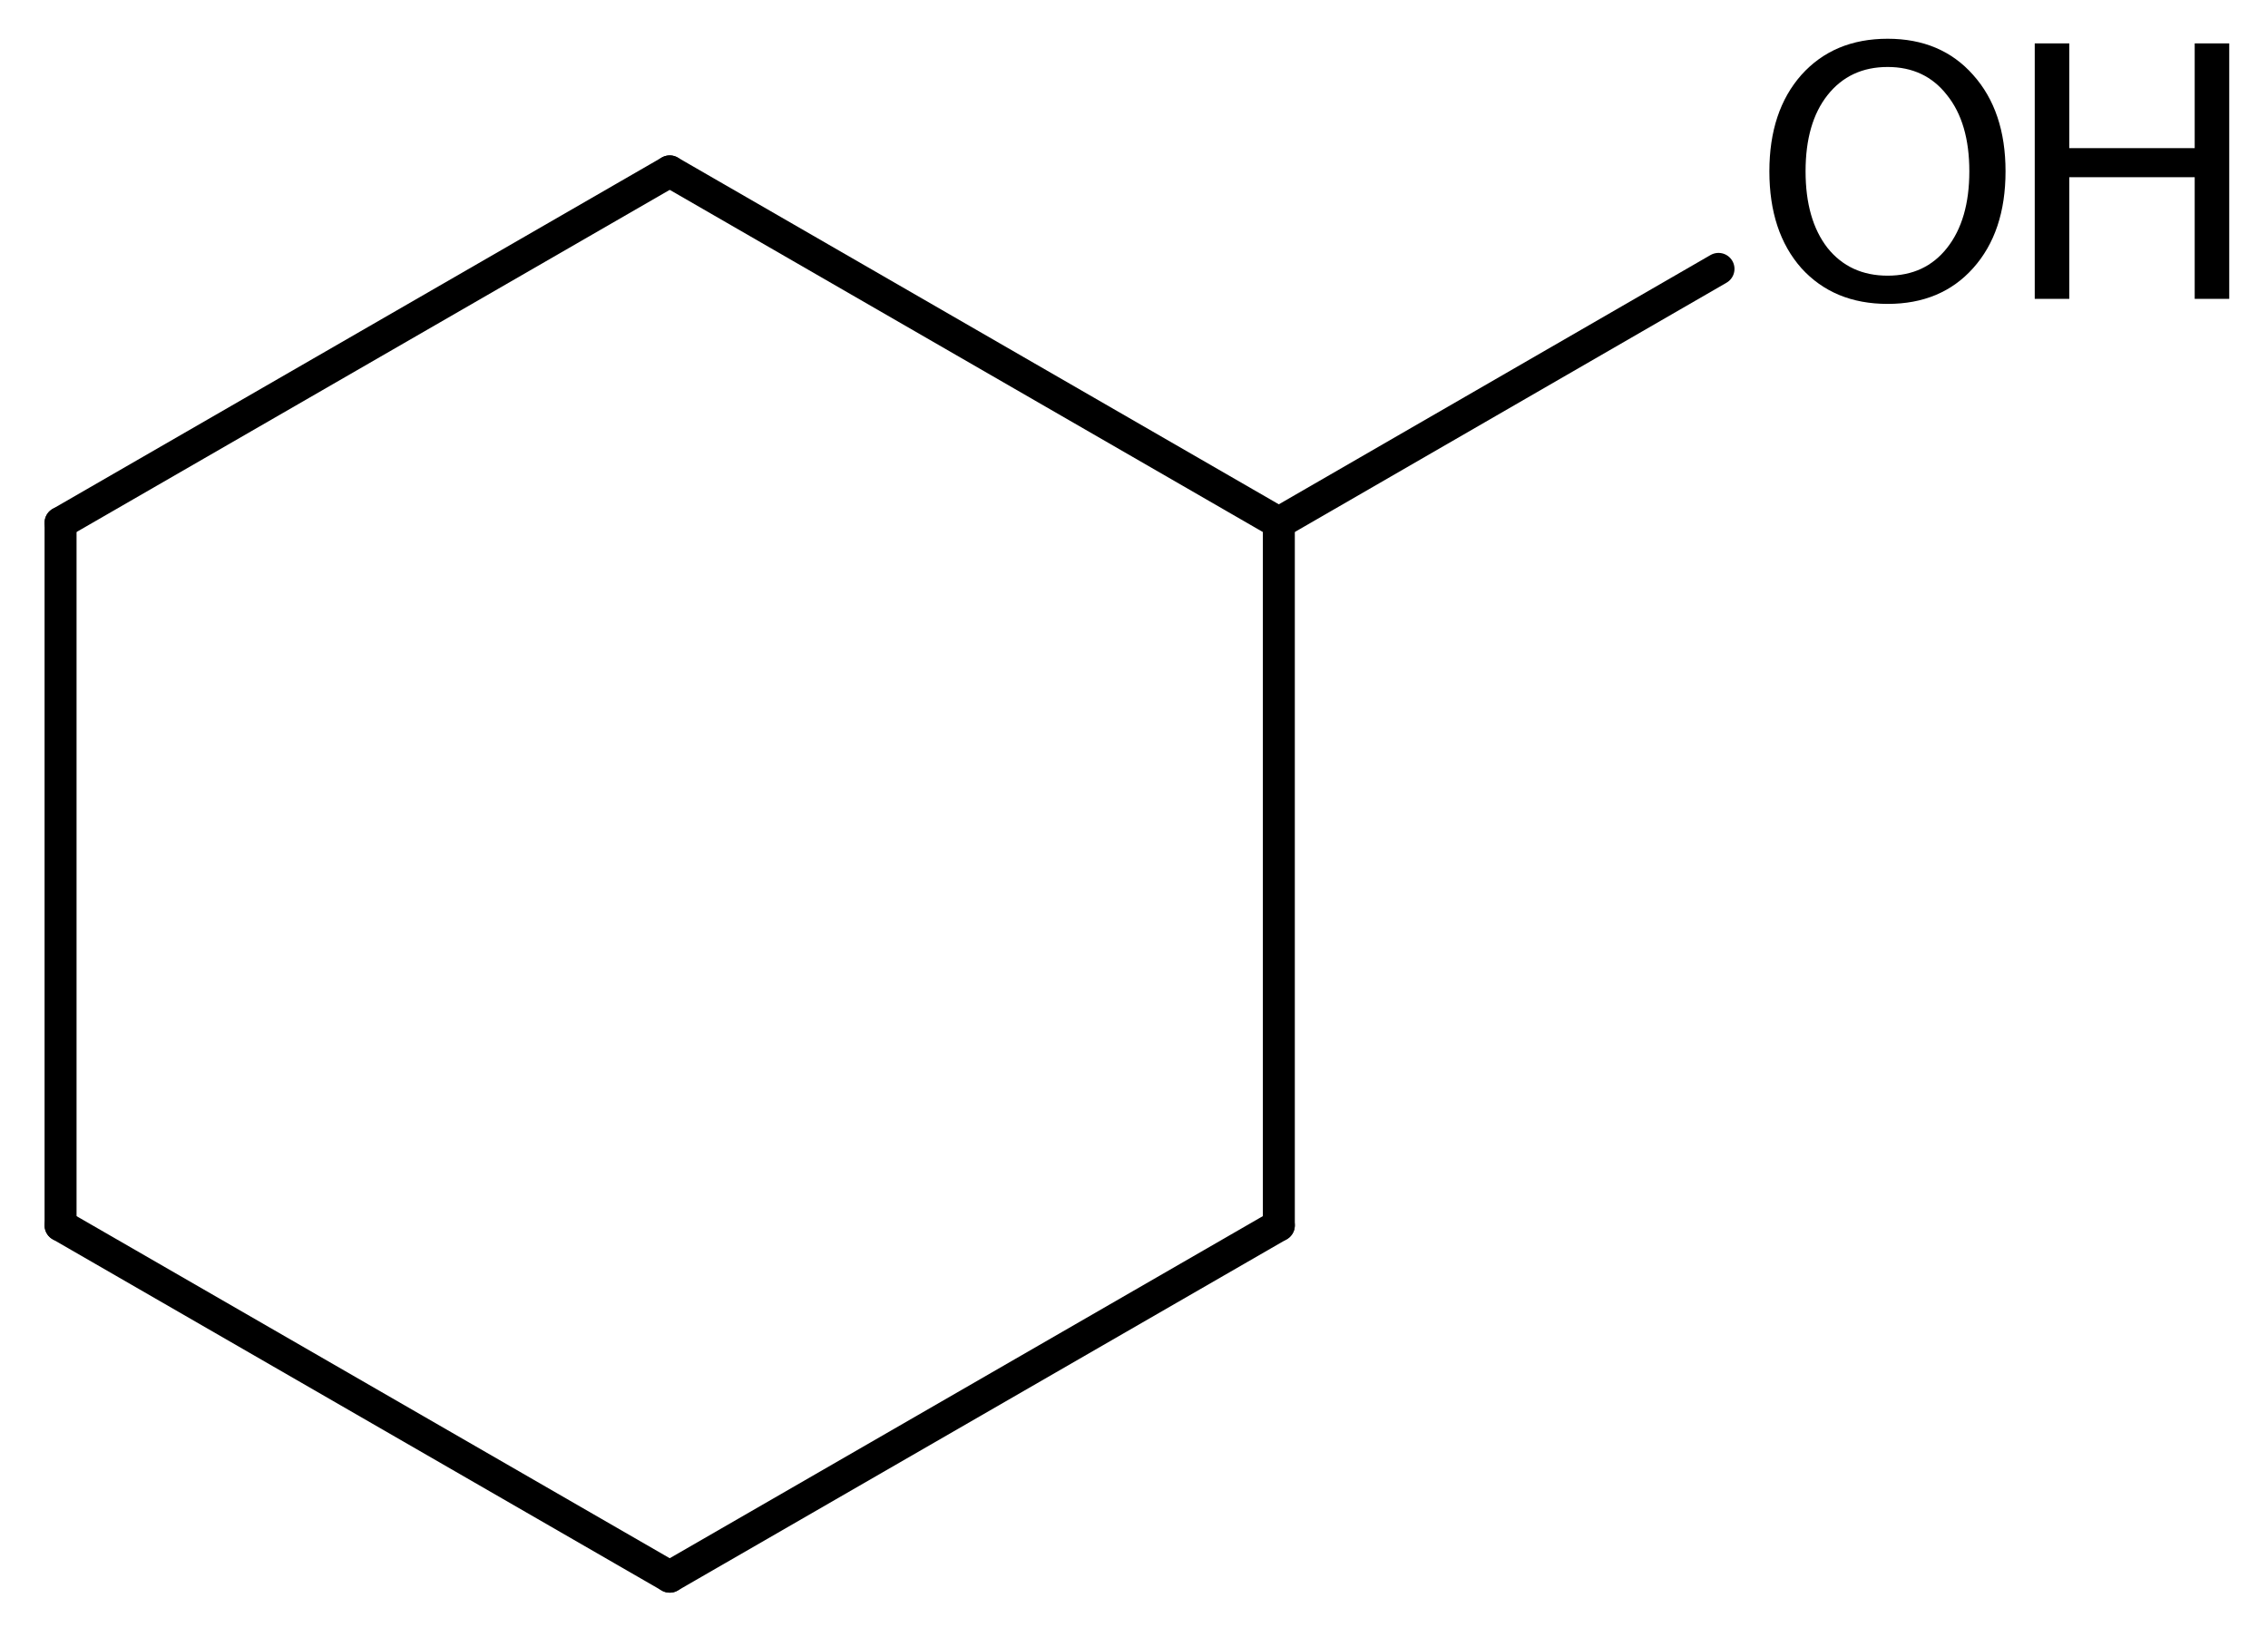
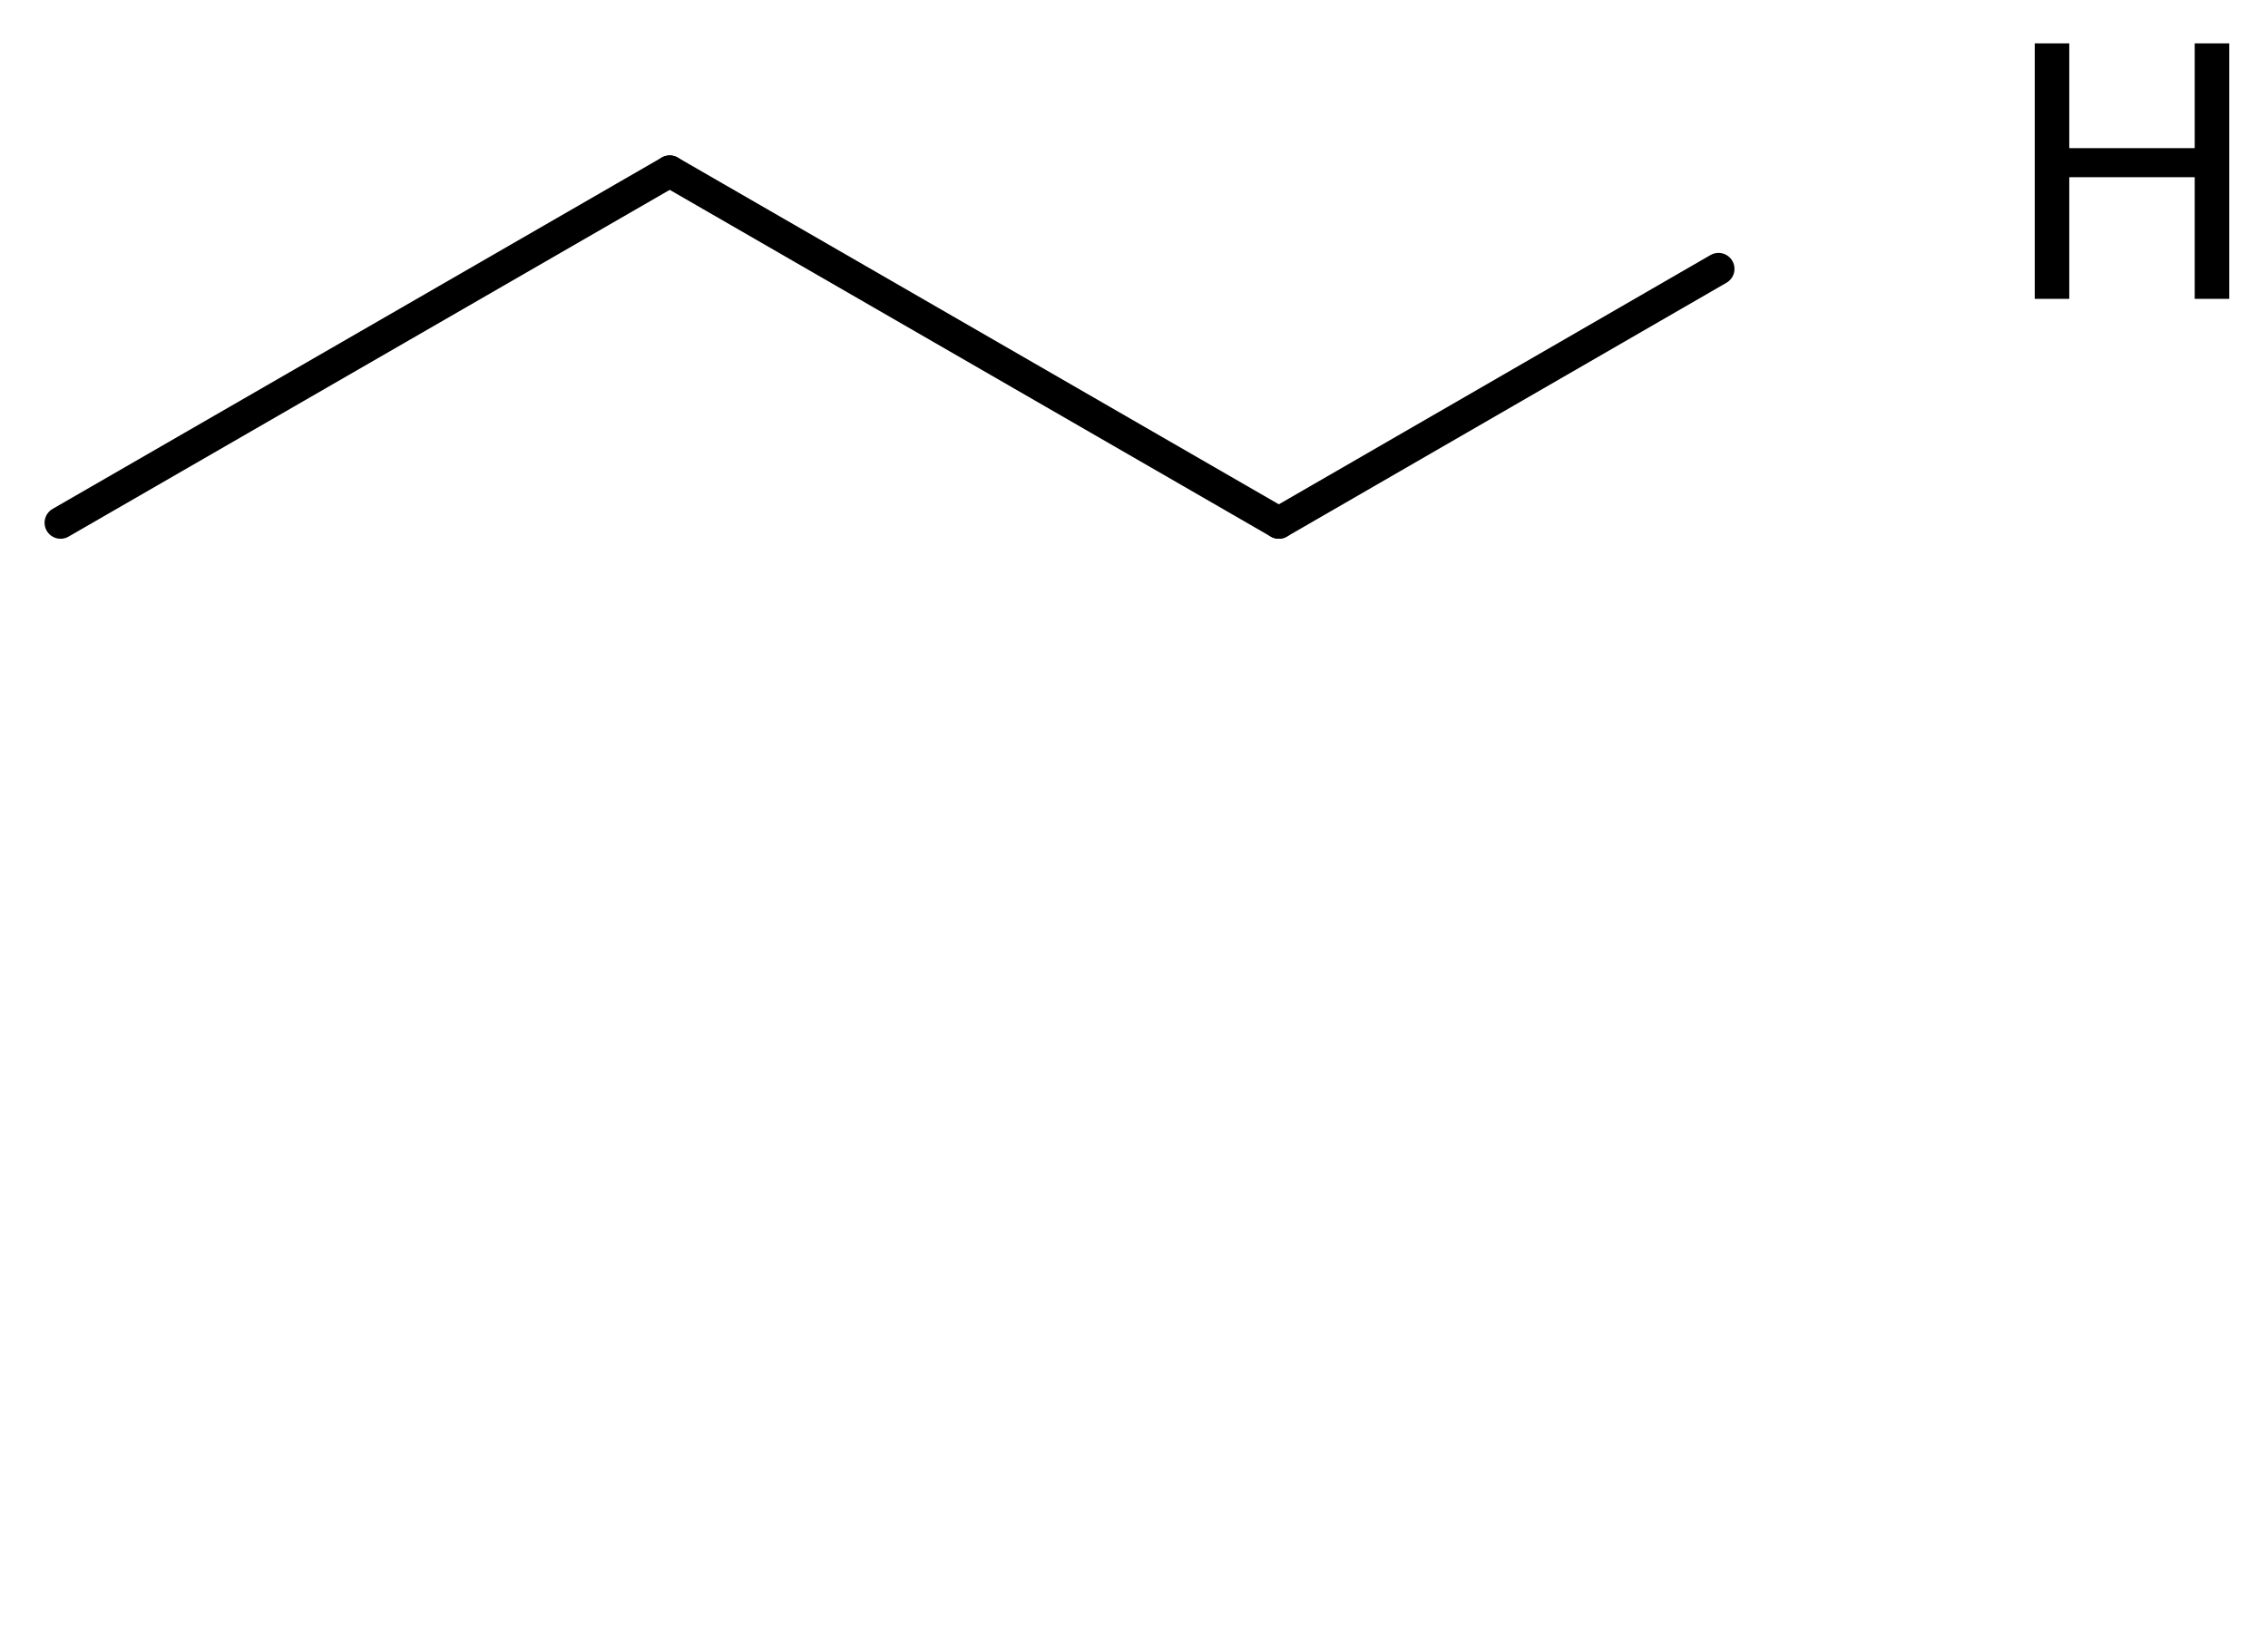
<svg xmlns="http://www.w3.org/2000/svg" version="1.2" width="32.767mm" height="23.661mm" viewBox="0 0 32.767 23.661">
  <desc>Generated by the Chemistry Development Kit (http://github.com/cdk)</desc>
  <g stroke-linecap="round" stroke-linejoin="round" stroke="#000000" stroke-width=".462" fill="#000000">
    <rect x=".0" y=".0" width="33.0" height="24.0" fill="#FFFFFF" stroke="none" />
    <g id="mol1" class="mol">
-       <line id="mol1bnd1" class="bond" x1=".875" y1="17.709" x2=".875" y2="7.555" />
      <line id="mol1bnd2" class="bond" x1=".875" y1="7.555" x2="9.676" y2="2.477" />
      <line id="mol1bnd3" class="bond" x1="9.676" y1="2.477" x2="18.476" y2="7.555" />
-       <line id="mol1bnd4" class="bond" x1="18.476" y1="7.555" x2="18.476" y2="17.709" />
-       <line id="mol1bnd5" class="bond" x1="18.476" y1="17.709" x2="9.676" y2="22.786" />
-       <line id="mol1bnd6" class="bond" x1=".875" y1="17.709" x2="9.676" y2="22.786" />
      <line id="mol1bnd7" class="bond" x1="18.476" y1="7.555" x2="24.828" y2="3.886" />
      <g id="mol1atm7" class="atom">
-         <path d="M27.272 .968q-.547 -.0 -.869 .407q-.317 .401 -.317 1.101q.0 .699 .317 1.107q.322 .401 .869 .401q.542 .0 .858 -.401q.322 -.408 .322 -1.107q.0 -.7 -.322 -1.101q-.316 -.407 -.858 -.407zM27.272 .56q.773 .0 1.235 .523q.468 .523 .468 1.393q.0 .876 -.468 1.399q-.462 .517 -1.235 .517q-.778 -.0 -1.247 -.517q-.462 -.523 -.462 -1.399q.0 -.87 .462 -1.393q.469 -.523 1.247 -.523z" stroke="none" />
        <path d="M29.397 .627h.499v1.514h1.812v-1.514h.499v3.692h-.499v-1.758h-1.812v1.758h-.499v-3.692z" stroke="none" />
      </g>
    </g>
  </g>
</svg>